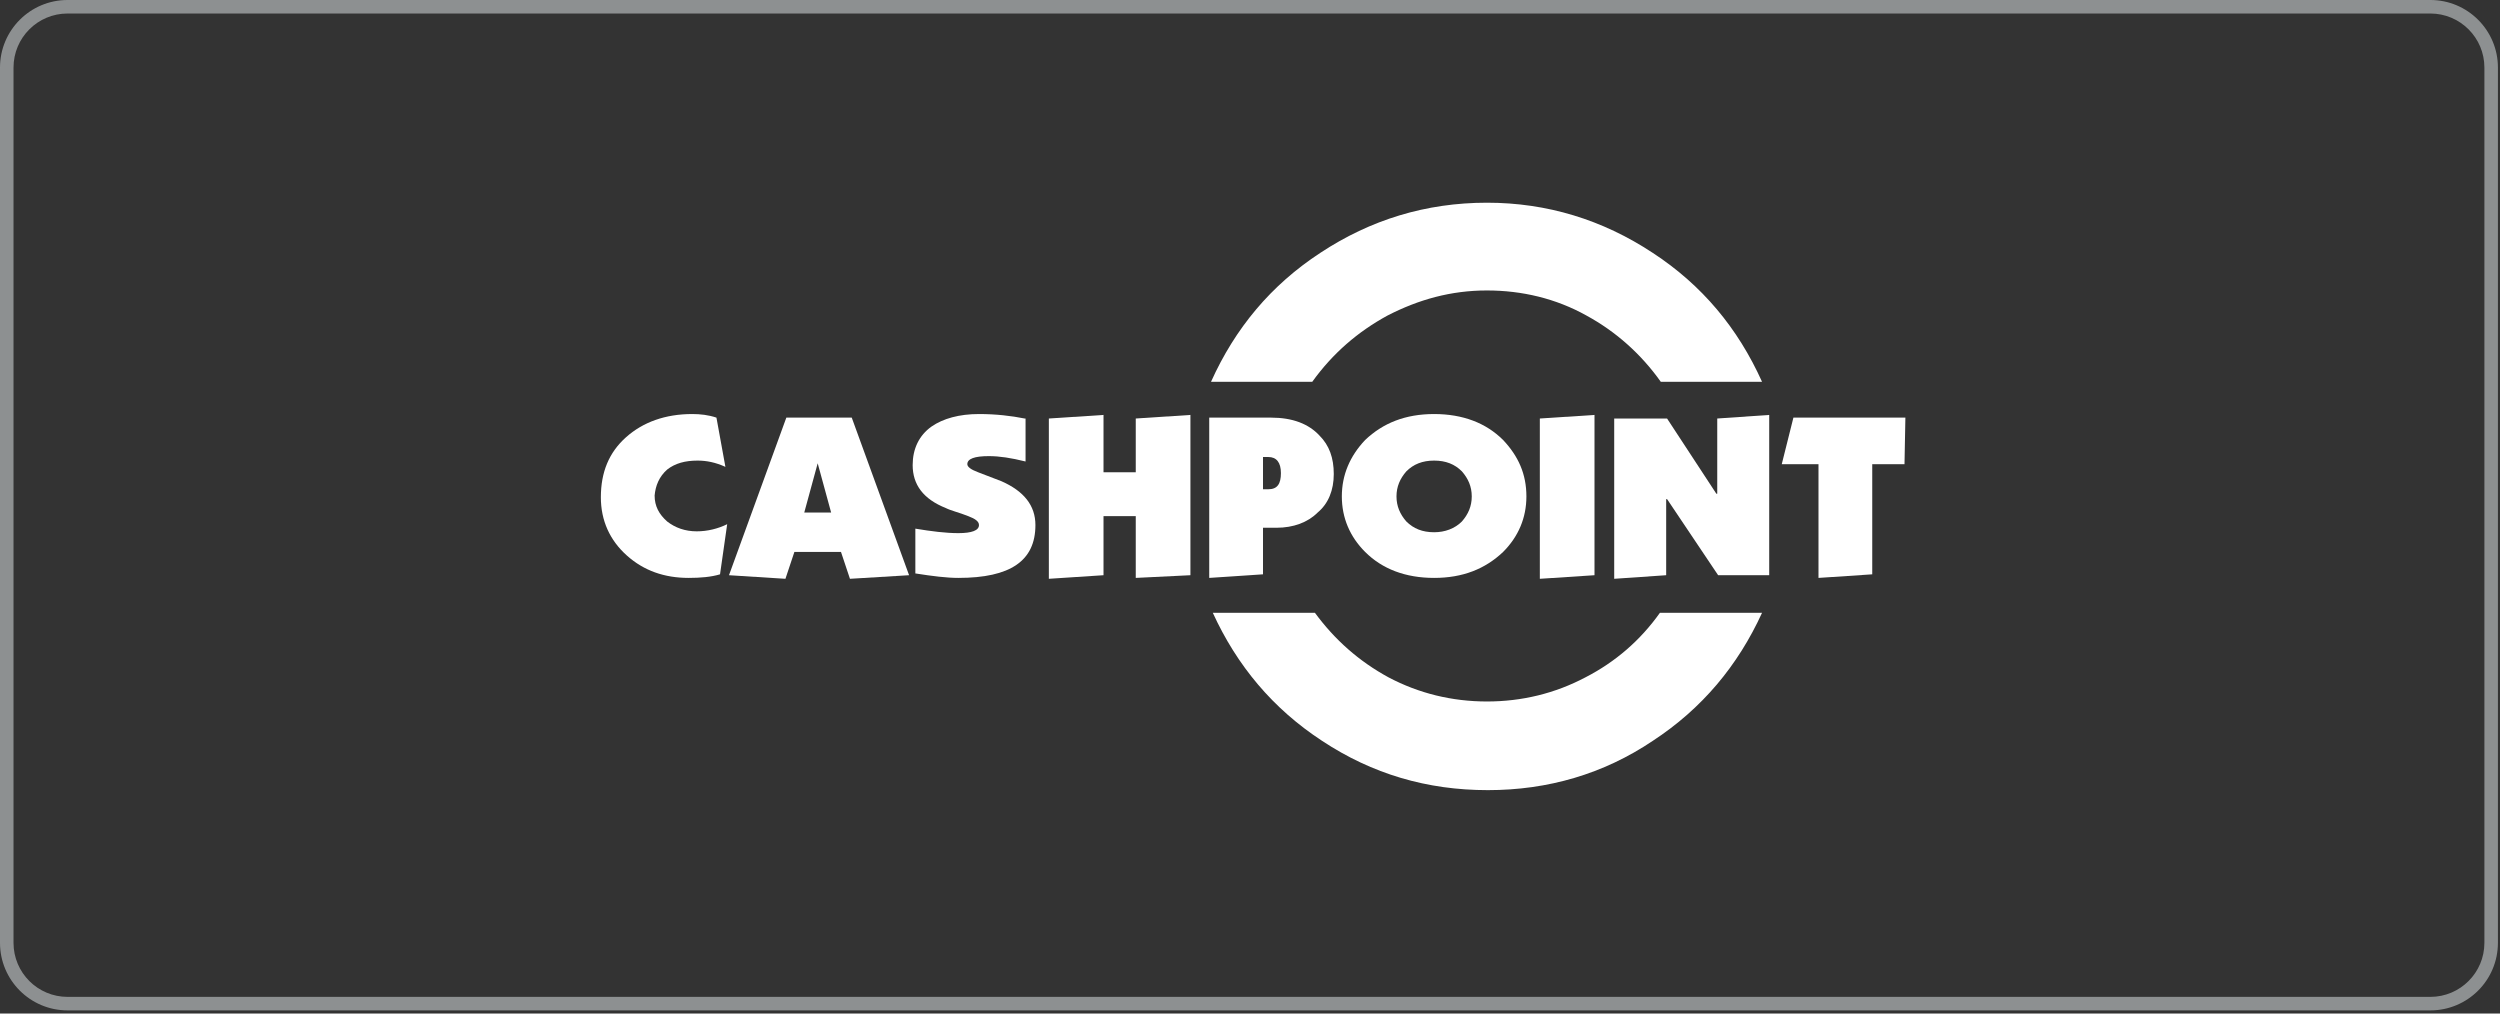
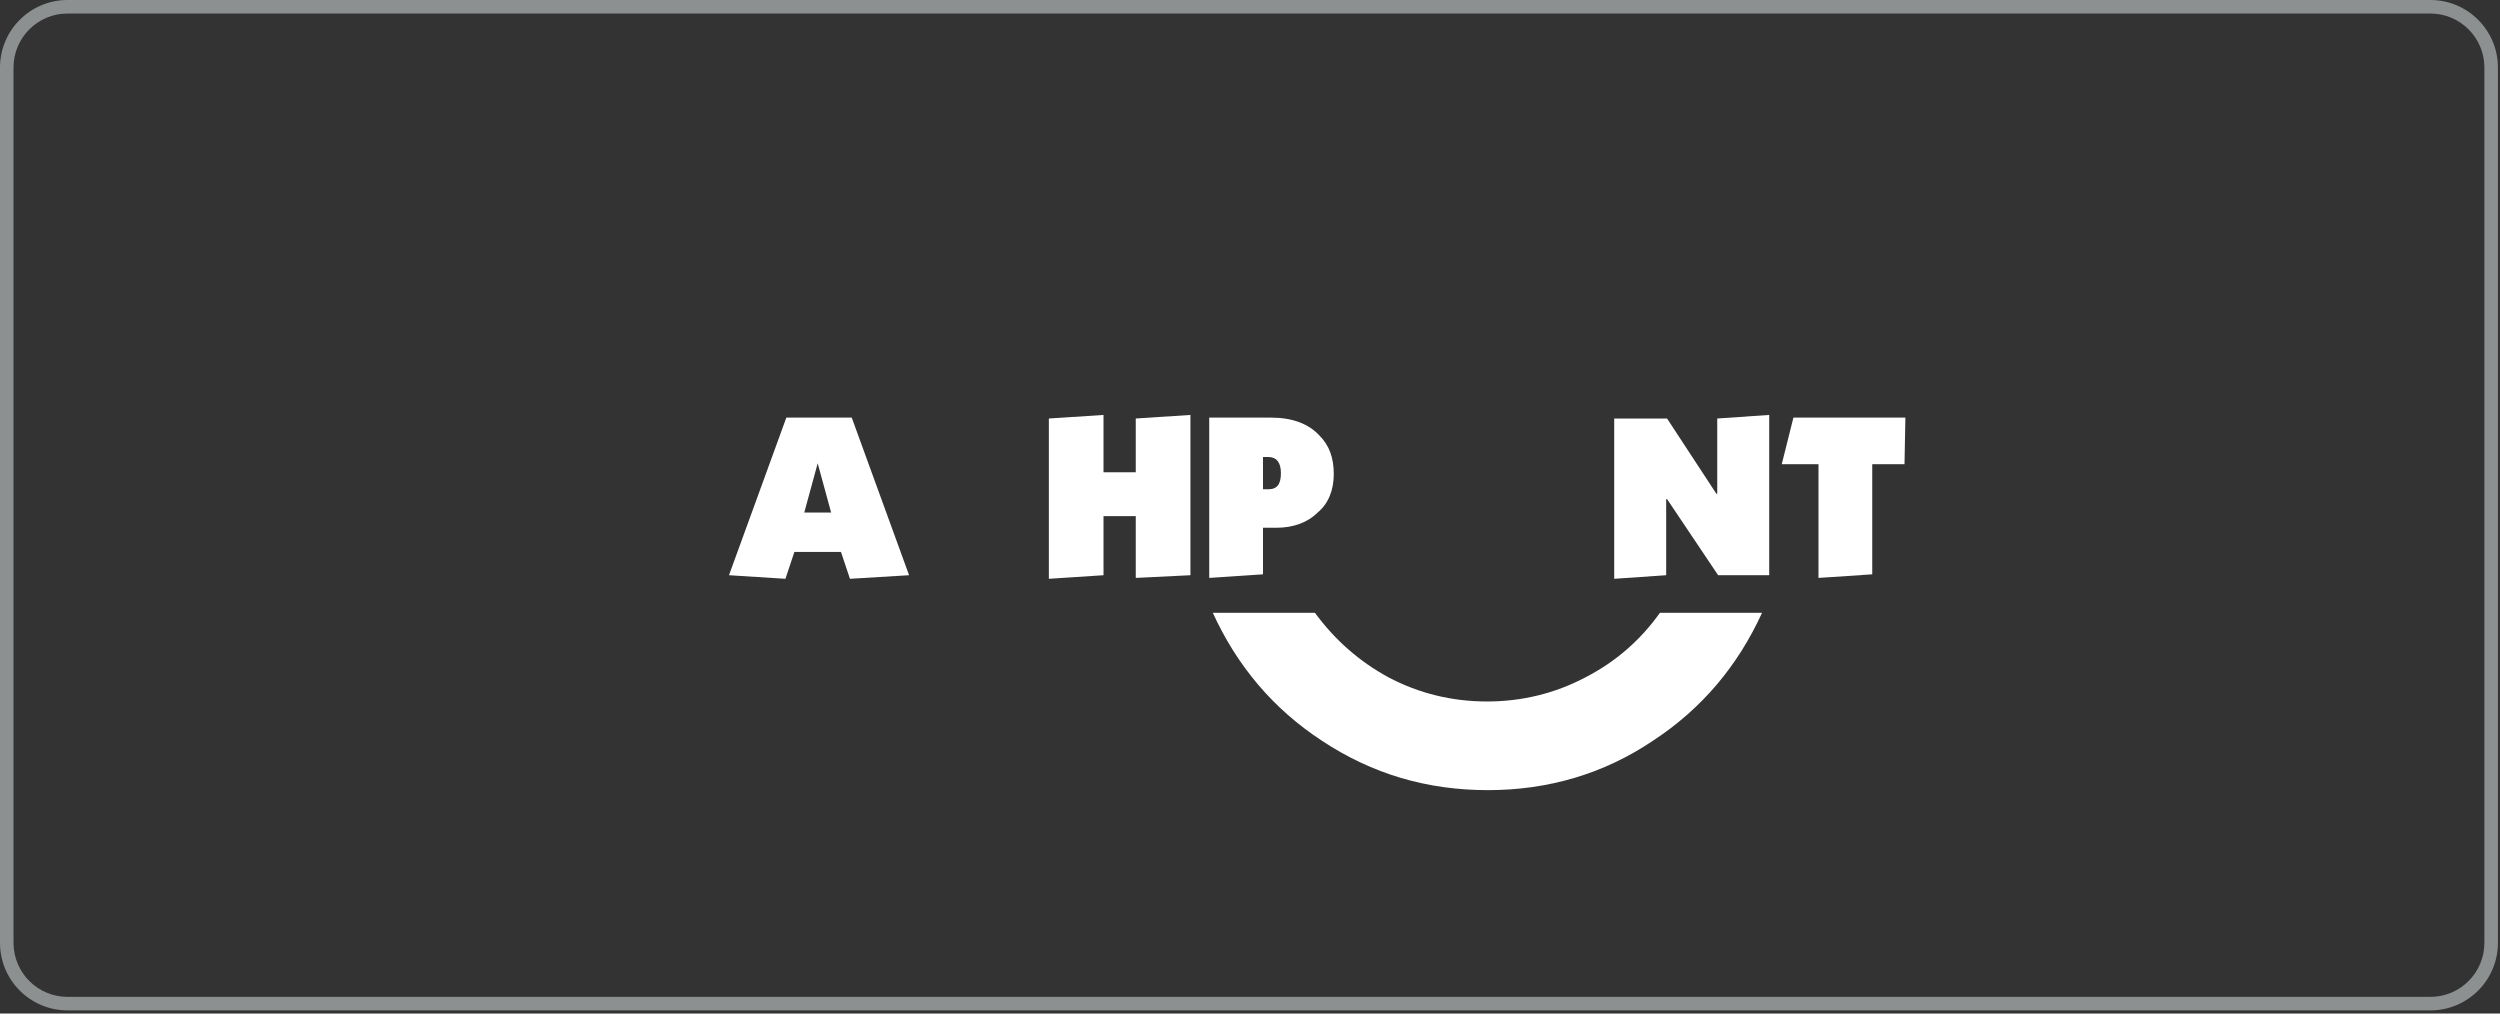
<svg xmlns="http://www.w3.org/2000/svg" width="185" height="75" viewBox="0 0 185 75" fill="none">
  <rect x="0" y="0" width="185" height="75" fill="#333333" stroke="none" />
  <path opacity="0.5" fill-rule="evenodd" clip-rule="evenodd" d="M179.846 1H5C2.791 1 1 2.791 1 5V69.769C1 71.978 2.791 73.769 5 73.769H179.846C182.055 73.769 183.846 71.978 183.846 69.769V5C183.846 2.791 182.055 1 179.846 1ZM5 0C2.239 0 0 2.239 0 5V69.769C0 72.531 2.239 74.769 5 74.769H179.846C182.608 74.769 184.846 72.531 184.846 69.769V5C184.846 2.239 182.608 0 179.846 0H5Z" fill="#E9EEF0" />
  <g clip-path="url(#clip0_91_218)">
-     <path d="M102.677 23.349C104.997 22.157 107.384 21.494 110.036 21.494C112.622 21.494 115.142 22.09 117.396 23.349C119.584 24.542 121.44 26.199 122.899 28.253H130.391C128.601 24.277 125.949 21.096 122.302 18.711C118.589 16.259 114.479 15 110.036 15C105.528 15 101.417 16.259 97.704 18.711C94.058 21.096 91.405 24.277 89.615 28.253H97.107C98.632 26.133 100.489 24.542 102.677 23.349Z" fill="white" />
    <path d="M97.306 45.349H89.748C91.538 49.259 94.19 52.44 97.837 54.825C101.55 57.277 105.594 58.47 110.103 58.47C114.545 58.47 118.656 57.277 122.302 54.825C125.949 52.44 128.601 49.259 130.391 45.349H122.833C121.374 47.404 119.518 48.994 117.33 50.12C115.075 51.313 112.622 51.91 110.036 51.91C107.451 51.91 104.998 51.313 102.743 50.12C100.555 48.928 98.765 47.337 97.306 45.349Z" fill="white" />
    <path d="M98.699 35.078C98.699 33.886 98.368 32.958 97.639 32.229C96.843 31.367 95.65 30.904 94.058 30.904H89.483V42.765L93.462 42.5V39.054H94.456C95.716 39.054 96.777 38.657 97.506 37.928C98.302 37.265 98.699 36.271 98.699 35.078ZM93.462 33.819H93.859C94.456 33.819 94.788 34.217 94.788 35.012C94.788 35.807 94.522 36.205 93.859 36.205H93.462V33.819Z" fill="white" />
-     <path d="M99.296 36.735C99.296 38.325 99.893 39.717 101.02 40.843C102.279 42.102 104.003 42.765 106.125 42.765C108.247 42.765 109.904 42.102 111.23 40.843C112.357 39.717 112.954 38.325 112.954 36.735C112.954 35.078 112.357 33.753 111.23 32.56C109.971 31.301 108.247 30.639 106.125 30.639C104.003 30.639 102.346 31.301 101.02 32.56C99.893 33.753 99.296 35.145 99.296 36.735ZM104.07 34.88C104.6 34.349 105.263 34.084 106.125 34.084C106.987 34.084 107.65 34.349 108.18 34.88C108.644 35.41 108.91 36.006 108.91 36.735C108.91 37.464 108.644 38.06 108.18 38.59C107.65 39.12 106.921 39.386 106.125 39.386C105.263 39.386 104.6 39.12 104.07 38.59C103.606 38.06 103.34 37.464 103.34 36.735C103.34 36.006 103.606 35.41 104.07 34.88Z" fill="white" />
    <path d="M88.091 42.566V30.705L84.046 30.97V34.946H81.66V30.705L77.615 30.97V42.831L81.66 42.566V38.193H84.046V42.765L88.091 42.566Z" fill="white" />
-     <path d="M75.825 30.97C74.83 30.771 73.703 30.639 72.444 30.639C70.985 30.639 69.791 30.97 68.93 31.566C68.001 32.229 67.537 33.223 67.537 34.416C67.537 35.873 68.333 36.934 69.99 37.596C70.388 37.795 70.985 37.928 71.648 38.193C72.178 38.392 72.444 38.59 72.444 38.855C72.444 39.253 71.913 39.452 70.918 39.452C69.99 39.452 68.93 39.319 67.736 39.12V42.434C68.996 42.633 70.057 42.765 70.918 42.765C74.764 42.765 76.621 41.506 76.621 38.855C76.621 37.398 75.759 36.337 74.101 35.608C73.239 35.277 72.709 35.078 72.377 34.946C71.847 34.747 71.582 34.548 71.582 34.349C71.582 33.952 72.112 33.753 73.173 33.753C73.968 33.753 74.83 33.886 75.891 34.151V30.97H75.825Z" fill="white" />
    <path d="M63.029 30.904H58.189L53.945 42.566L58.122 42.831L58.785 40.843H62.233L62.896 42.831L67.272 42.566L63.029 30.904ZM60.509 34.283L61.504 37.928H59.515L60.509 34.283Z" fill="white" />
-     <path d="M49.37 34.747C49.967 34.283 50.696 34.084 51.624 34.084C52.288 34.084 52.95 34.217 53.68 34.548L53.017 30.904C52.42 30.705 51.823 30.639 51.227 30.639C49.238 30.639 47.58 31.235 46.32 32.361C45.061 33.488 44.464 34.946 44.464 36.801C44.464 38.524 45.127 39.982 46.387 41.108C47.646 42.235 49.171 42.765 50.962 42.765C51.823 42.765 52.619 42.699 53.282 42.5L53.812 38.789C53.149 39.12 52.354 39.319 51.558 39.319C50.696 39.319 49.967 39.054 49.37 38.59C48.773 38.06 48.442 37.464 48.442 36.669C48.508 35.94 48.773 35.277 49.37 34.747Z" fill="white" />
    <path d="M140.999 30.904H132.712L131.85 34.349H134.568V42.765L138.546 42.5V34.349H140.933L140.999 30.904Z" fill="white" />
    <path d="M130.921 30.705L127.076 30.97V36.536H127.01L123.363 30.97H119.451V42.831L123.297 42.566V36.934H123.363L127.142 42.566H130.921V30.705Z" fill="white" />
-     <path d="M117.993 42.566V30.705L113.948 30.97V42.831L117.993 42.566Z" fill="white" />
  </g>
  <defs>
    <clipPath id="clip0_91_218">
      <rect width="97" height="44" fill="white" transform="translate(44 15)" />
    </clipPath>
  </defs>
</svg>